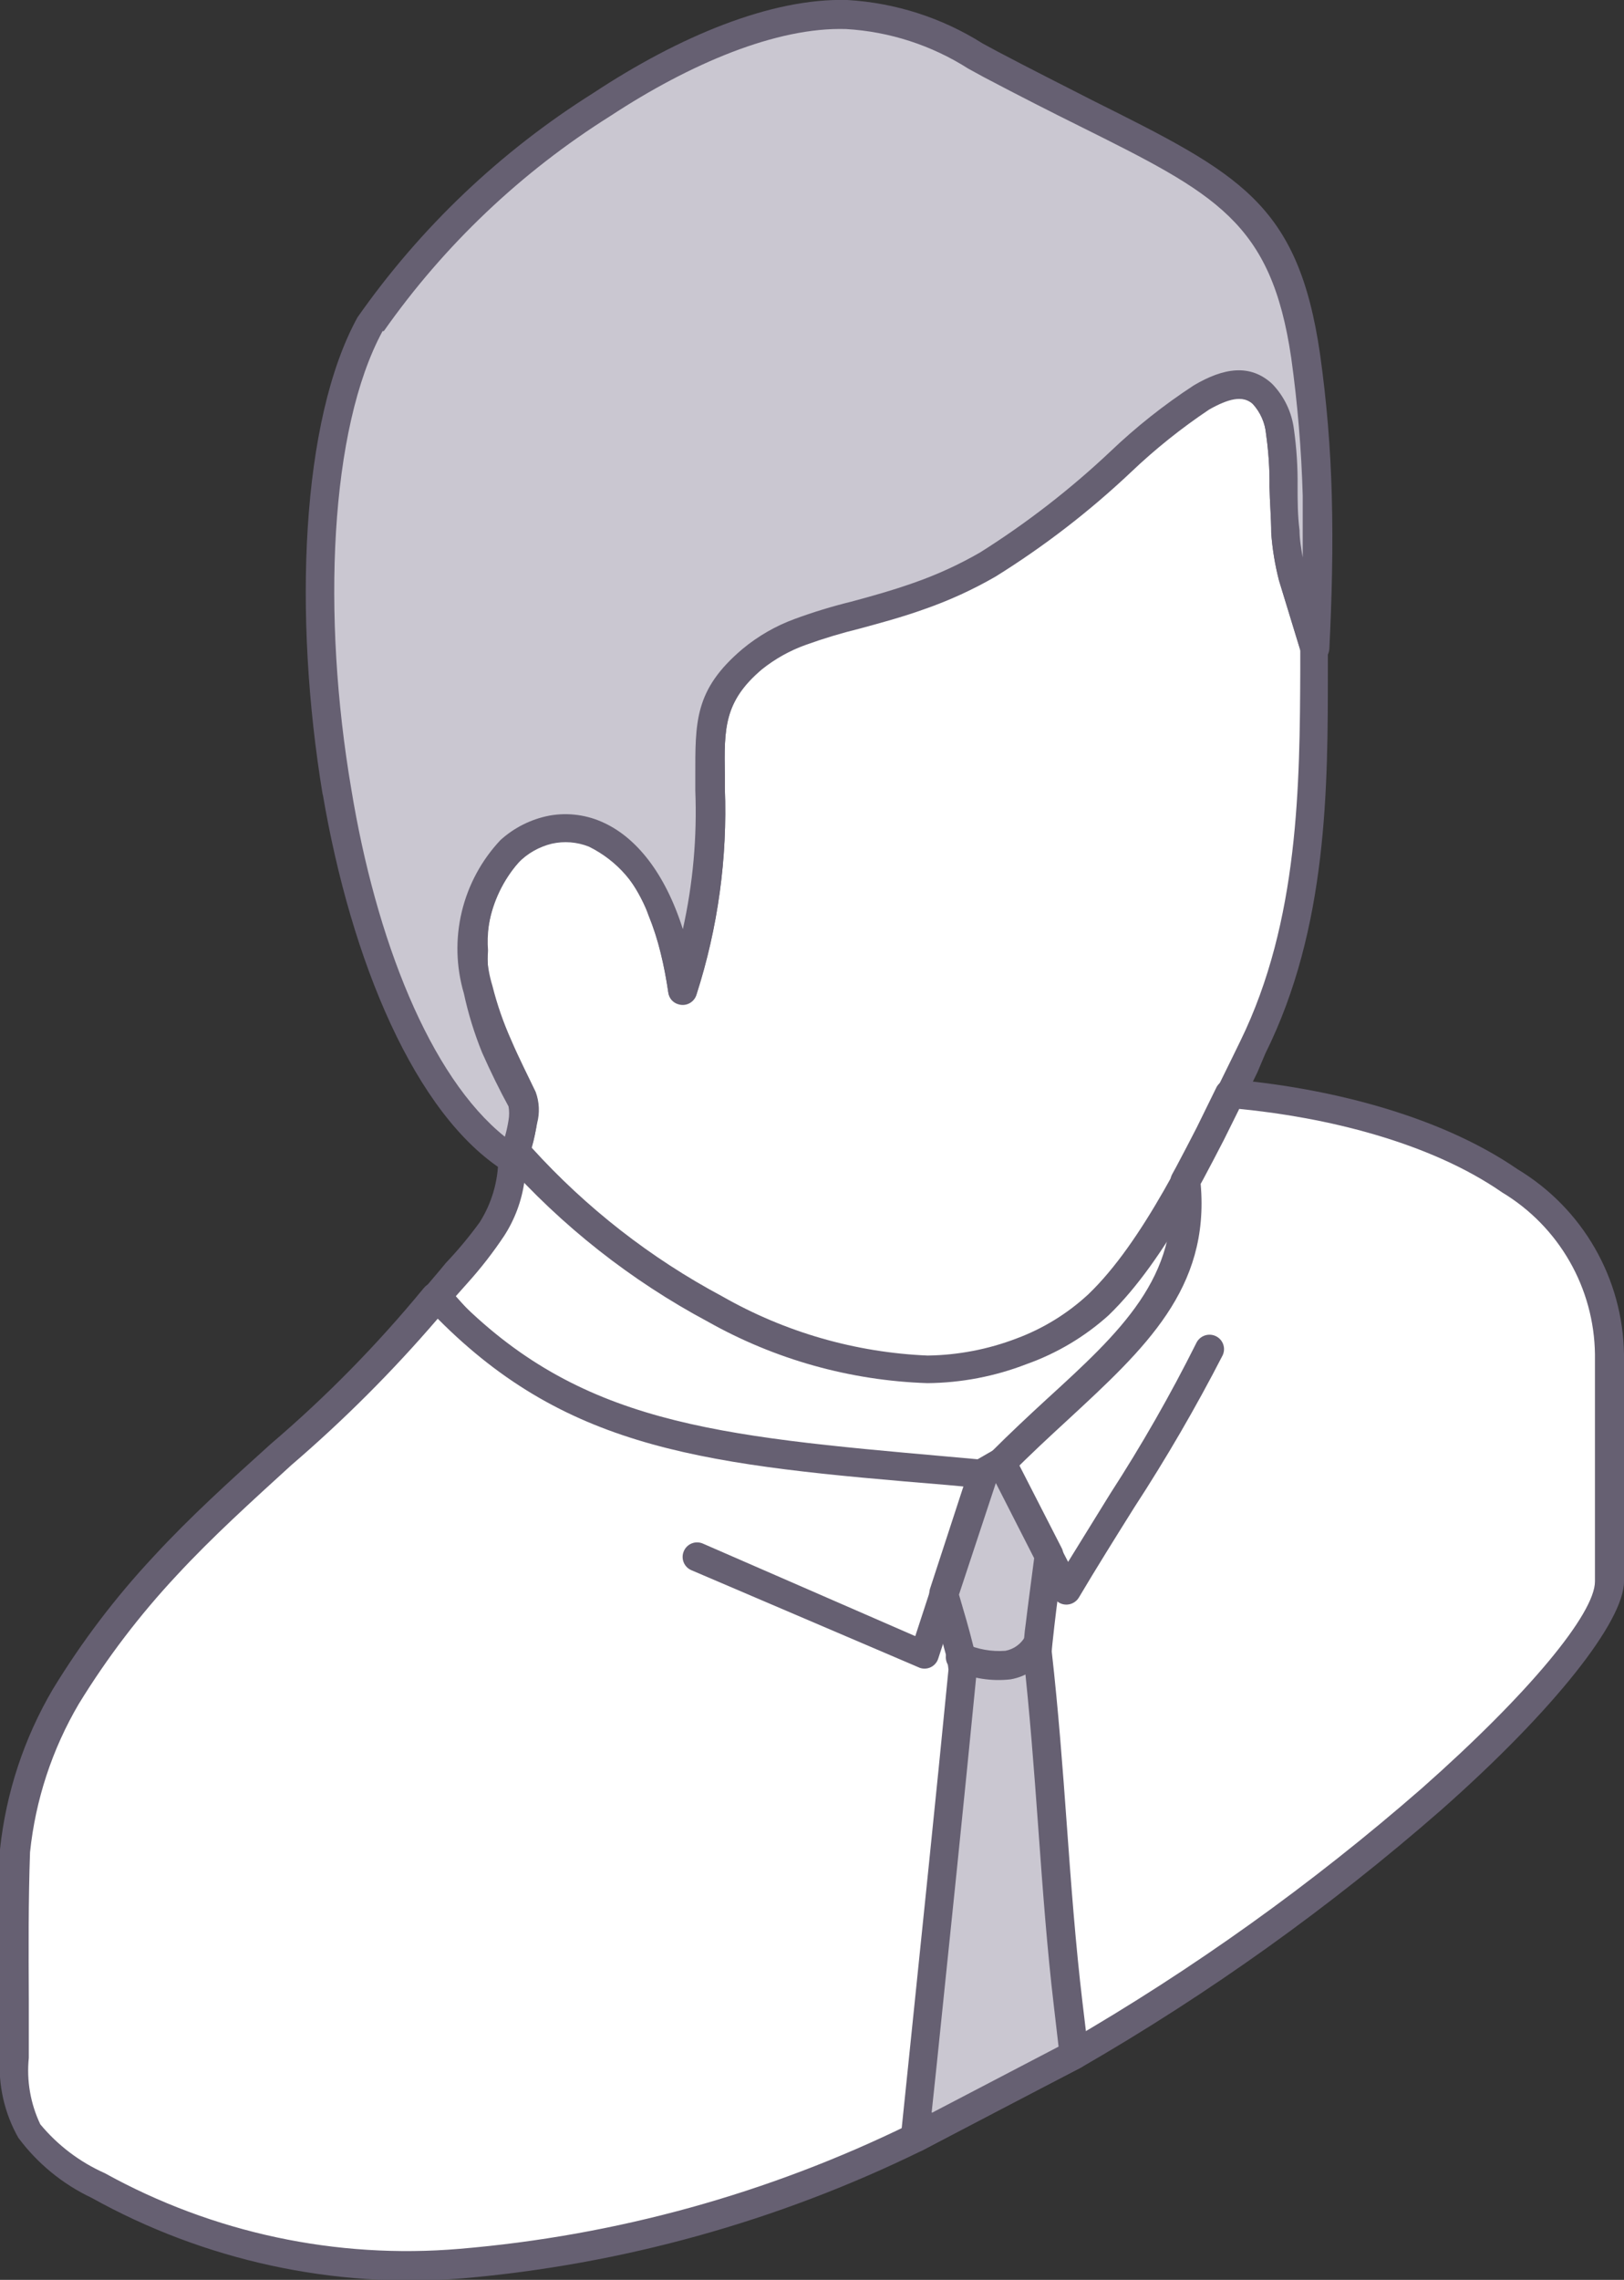
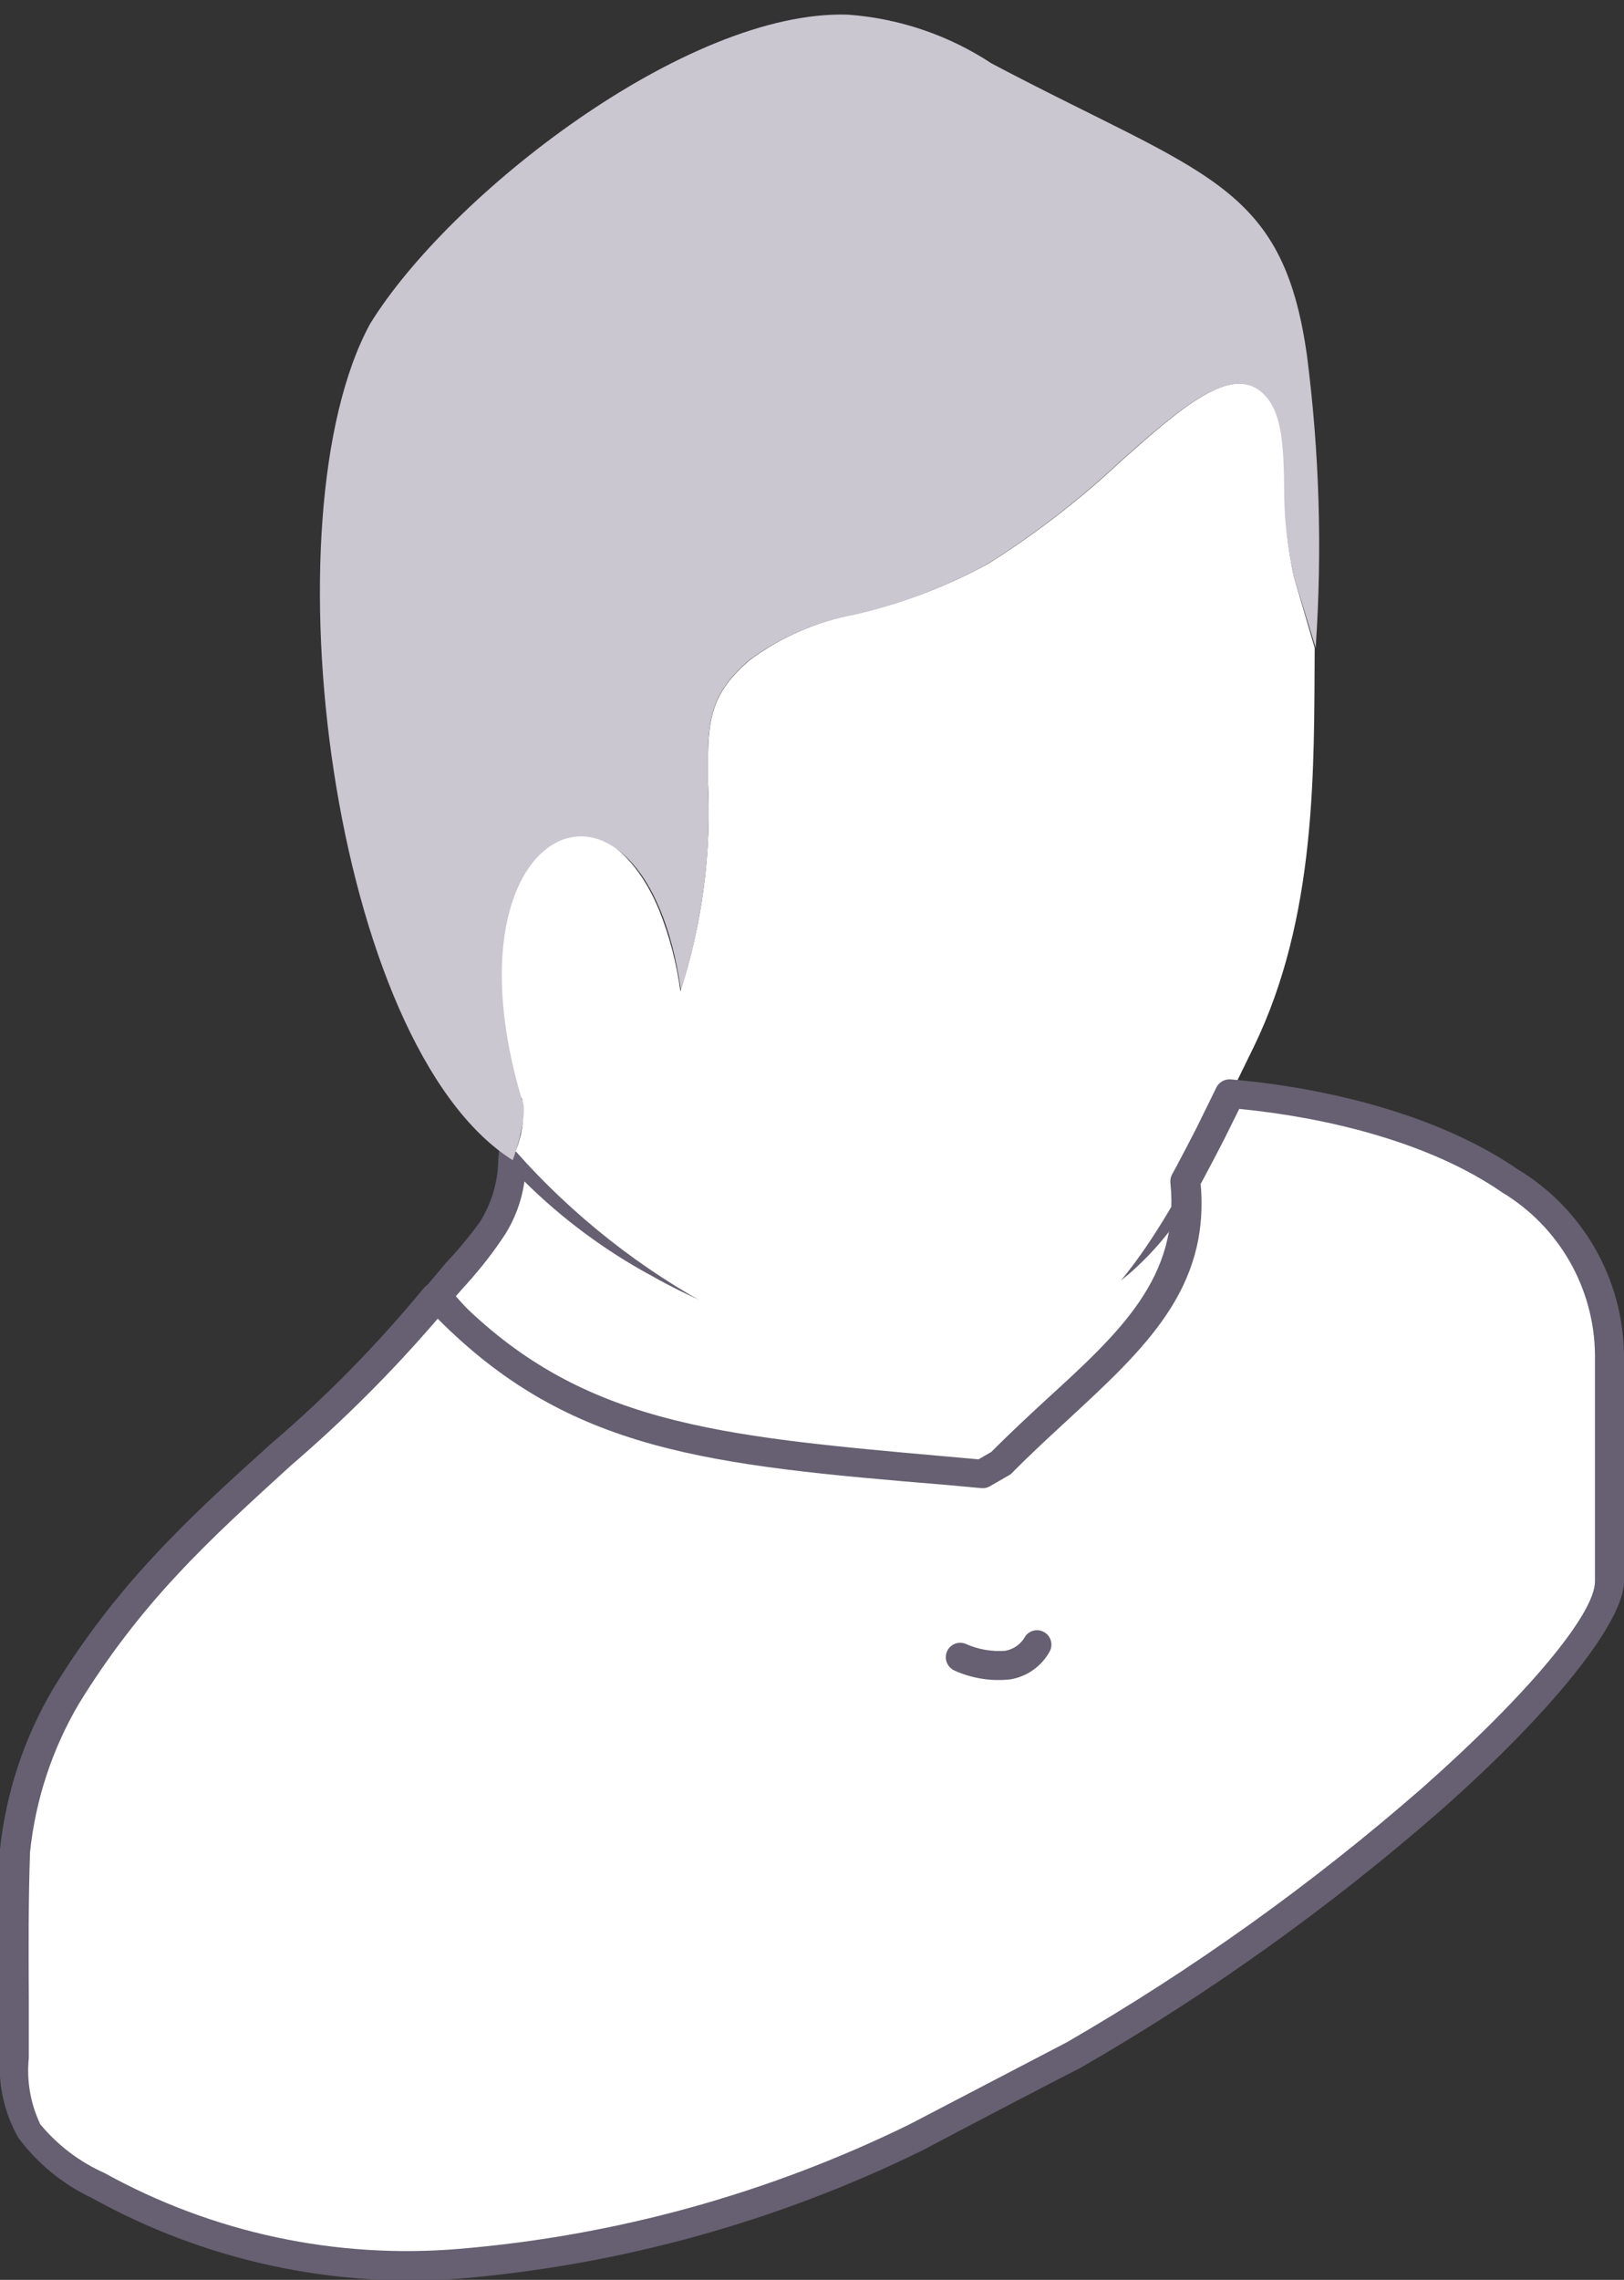
<svg xmlns="http://www.w3.org/2000/svg" width="114" height="160" viewBox="0 0 114 160" fill="none">
  <rect x="0" y="0" width="114" height="160" fill="#333333" stroke="none" />
  <path fill-rule="evenodd" clip-rule="evenodd" d="M30.659 90.986C31.482 89.923 33.881 87.455 34.55 86.341C35.574 84.647 36.103 82.699 36.075 80.72C47.163 93.539 73.247 101.114 83.255 82.862C86.083 89.632 78.011 102.656 67.643 106.53C60.033 109.375 48.414 107.609 42.536 102.245L32.562 93.179L30.659 90.986Z" fill="white" />
  <path fill-rule="evenodd" clip-rule="evenodd" d="M29.854 90.351C30.162 89.974 30.711 89.357 31.294 88.638C32.15 87.737 32.945 86.781 33.676 85.775C34.515 84.446 34.966 82.909 34.978 81.337L35.064 80.566C35.075 80.433 35.112 80.305 35.173 80.187C35.234 80.069 35.318 79.965 35.421 79.88C35.523 79.795 35.641 79.732 35.768 79.694C35.895 79.656 36.029 79.643 36.161 79.657C36.29 79.666 36.415 79.7 36.53 79.759C36.645 79.818 36.747 79.9 36.829 80C39.658 83.173 43.022 85.824 46.769 87.832C51.782 90.669 57.384 92.306 63.135 92.614C68.484 92.998 73.778 91.318 77.925 87.918C79.728 86.332 81.236 84.441 82.381 82.331C82.444 82.214 82.529 82.11 82.632 82.026C82.735 81.942 82.854 81.879 82.981 81.841C83.109 81.803 83.242 81.79 83.374 81.803C83.507 81.817 83.635 81.856 83.752 81.919C83.982 82.043 84.155 82.252 84.232 82.502L84.318 82.708C85.671 86.341 84.318 91.431 81.387 96.11C78.362 100.94 73.981 104.773 68.791 107.129L68.02 107.421C63.545 108.923 58.76 109.253 54.121 108.381C49.63 107.731 45.407 105.85 41.919 102.948L31.962 93.882L29.957 91.602C29.803 91.42 29.719 91.189 29.719 90.951C29.719 90.713 29.803 90.482 29.957 90.3L29.854 90.351ZM32.819 90.043L31.996 90.968L33.316 92.442L43.239 101.491C46.443 104.136 50.315 105.845 54.429 106.427C58.711 107.249 63.132 106.954 67.266 105.57L67.968 105.296C72.787 103.1 76.844 99.521 79.622 95.013C81.603 92.218 82.702 88.893 82.775 85.467C81.761 86.938 80.563 88.275 79.21 89.443C74.675 93.165 68.885 95.005 63.032 94.584C56.963 94.259 51.05 92.535 45.758 89.546C42.476 87.771 39.464 85.538 36.812 82.913C36.622 84.276 36.136 85.58 35.389 86.735C34.614 87.899 33.755 89.004 32.819 90.043Z" fill="#666072" />
  <path fill-rule="evenodd" clip-rule="evenodd" d="M77.12 91.568C81.301 87.523 84.729 80.171 88.002 73.487C92.458 64.336 92.235 53.882 92.287 45.467L90.83 40.48C90.372 38.392 90.16 36.258 90.196 34.122C90.196 31.397 90.093 28.86 88.688 27.575C86.443 25.501 82.861 28.655 78.679 32.374C75.807 35.064 72.686 37.474 69.356 39.572C66.409 41.178 63.255 42.372 59.982 43.119C57.349 43.614 54.861 44.691 52.699 46.273C49.545 48.895 49.699 51.037 49.699 54.841C49.952 59.825 49.296 64.814 47.763 69.563C47.501 67.612 47 65.701 46.272 63.873C42.313 54.293 32.853 57.652 33.042 66.752C33.075 67.676 33.195 68.594 33.401 69.494C34.161 72.161 35.249 74.722 36.641 77.121C36.83 78.361 36.676 79.63 36.195 80.788C44.198 89.871 55.852 96.093 65.106 96.075C69.523 96.069 73.789 94.468 77.12 91.568Z" fill="white" />
-   <path fill-rule="evenodd" clip-rule="evenodd" d="M76.4 90.831C80.187 87.198 83.392 80.548 86.425 74.379L87.077 73.042C91.19 64.627 91.241 54.996 91.275 46.958V45.621L89.784 40.737C89.502 39.642 89.318 38.523 89.236 37.395C89.236 36.35 89.133 35.236 89.116 34.139C89.13 32.912 89.049 31.686 88.876 30.471C88.808 29.672 88.477 28.919 87.934 28.329C87.214 27.729 86.22 27.986 84.883 28.74C82.926 30.048 81.086 31.521 79.382 33.145C76.469 35.895 73.289 38.347 69.888 40.463C68.29 41.386 66.609 42.154 64.866 42.759C63.29 43.325 61.799 43.719 60.359 44.113C59.071 44.428 57.801 44.811 56.554 45.261C55.444 45.659 54.407 46.238 53.487 46.975C50.813 49.237 50.831 51.157 50.882 54.413V55.339C51.069 60.239 50.396 65.135 48.894 69.803C48.818 70.059 48.644 70.275 48.41 70.404C48.175 70.532 47.9 70.563 47.643 70.488C47.441 70.438 47.261 70.324 47.128 70.164C46.996 70.003 46.918 69.805 46.906 69.597C46.769 68.706 46.597 67.781 46.375 66.889C46.156 65.984 45.87 65.096 45.518 64.233C45.178 63.191 44.633 62.229 43.915 61.401C43.197 60.574 42.32 59.9 41.336 59.417C40.508 59.088 39.6 59.016 38.731 59.212C37.848 59.428 37.041 59.885 36.401 60.531C35.64 61.358 35.058 62.333 34.689 63.394C34.321 64.455 34.174 65.581 34.258 66.701C34.232 67.118 34.232 67.535 34.258 67.952C34.258 68.38 34.395 68.809 34.481 69.237C34.808 70.542 35.25 71.815 35.801 73.042C36.349 74.327 37 75.596 37.514 76.675C37.773 77.305 37.839 77.996 37.703 78.663C37.63 79.301 37.504 79.932 37.326 80.548C41.153 84.772 45.681 88.303 50.711 90.985C55.115 93.498 60.057 94.92 65.123 95.133C67.257 95.102 69.368 94.696 71.361 93.933C73.228 93.239 74.939 92.185 76.4 90.831ZM88.259 75.27C85.14 81.662 81.867 88.398 77.822 92.305C76.146 93.814 74.189 94.978 72.064 95.733C69.844 96.594 67.487 97.047 65.106 97.069C59.692 96.893 54.401 95.411 49.682 92.751C44.284 89.865 39.44 86.047 35.372 81.474C35.25 81.339 35.165 81.176 35.123 80.999C35.081 80.822 35.084 80.638 35.132 80.463C35.36 79.775 35.532 79.07 35.647 78.355C35.68 78.105 35.68 77.851 35.647 77.601C35.047 76.504 34.395 75.184 33.796 73.83C33.267 72.497 32.854 71.121 32.562 69.717C32.441 69.233 32.355 68.74 32.305 68.243C32.239 67.76 32.199 67.274 32.185 66.787C32.099 65.389 32.299 63.989 32.774 62.672C33.248 61.354 33.987 60.148 34.944 59.126C35.852 58.209 36.997 57.563 38.251 57.258C39.516 56.978 40.836 57.085 42.039 57.566C43.28 58.143 44.391 58.966 45.304 59.985C46.218 61.005 46.914 62.199 47.352 63.496C47.582 64.056 47.782 64.628 47.951 65.21C48.662 62.017 48.956 58.745 48.825 55.476V54.55C48.825 50.677 48.74 48.415 52.15 45.535C53.234 44.638 54.463 43.931 55.783 43.445C57.051 42.965 58.354 42.605 59.725 42.228H59.811C61.216 41.851 62.69 41.44 64.198 40.908C65.822 40.343 67.388 39.626 68.876 38.766C72.157 36.712 75.228 34.342 78.045 31.688C79.844 29.98 81.788 28.432 83.855 27.061C85.928 25.861 87.745 25.57 89.27 26.907C90.13 27.78 90.679 28.912 90.83 30.128C91.016 31.445 91.102 32.775 91.087 34.105C91.087 35.116 91.087 36.144 91.224 37.224C91.281 38.236 91.436 39.24 91.687 40.223L93.212 45.176C93.23 45.278 93.23 45.382 93.212 45.484V46.975C93.212 55.218 93.212 65.107 88.825 73.933L88.259 75.27Z" fill="#666072" />
-   <path fill-rule="evenodd" clip-rule="evenodd" d="M25.981 22.725C18.594 36.281 23.239 73.368 35.989 81.422C36.263 80.737 37.103 77.995 36.64 77.189C35.268 74.766 34.203 72.181 33.47 69.494C30.694 57.275 45.243 51.534 47.797 69.494C49.31 64.765 49.955 59.801 49.699 54.842C49.699 51.054 49.511 48.912 52.664 46.273C54.838 44.693 57.339 43.621 59.982 43.136C63.237 42.385 66.374 41.191 69.305 39.589C72.634 37.491 75.756 35.081 78.628 32.391C82.809 28.672 86.391 25.536 88.636 27.592C90.041 28.878 90.093 31.414 90.144 34.139C90.126 36.272 90.356 38.4 90.83 40.48L92.355 45.467C92.827 38.608 92.62 31.72 91.738 24.901C90.024 12.802 84.54 12.339 69.613 4.456C66.597 2.469 63.122 1.289 59.519 1.028C48.208 0.668 31.533 13.71 25.981 22.725Z" fill="#CAC7D1" />
-   <path fill-rule="evenodd" clip-rule="evenodd" d="M26.855 23.239C23.136 30.094 22.587 43.222 24.661 55.39C26.375 65.861 30.162 75.561 35.441 79.777C35.551 79.395 35.637 79.005 35.698 78.612C35.752 78.294 35.752 77.97 35.698 77.652C35.098 76.555 34.447 75.236 33.847 73.882C33.298 72.534 32.868 71.14 32.562 69.717C32.014 67.855 31.963 65.882 32.414 63.993C32.865 62.105 33.802 60.368 35.132 58.955C36.096 58.081 37.282 57.488 38.56 57.241C39.88 57.002 41.242 57.188 42.45 57.772C44.627 58.8 46.666 61.2 47.934 65.21C48.645 62.017 48.938 58.745 48.808 55.476V54.55C48.808 50.677 48.722 48.415 52.133 45.536C53.217 44.638 54.446 43.931 55.766 43.445C57.068 42.965 58.395 42.559 59.742 42.228C61.147 41.851 62.621 41.44 64.129 40.908C65.753 40.343 67.319 39.626 68.808 38.766C72.068 36.712 75.121 34.347 77.925 31.705C79.737 29.974 81.705 28.413 83.803 27.044C85.894 25.81 87.745 25.518 89.287 26.924C90.138 27.795 90.68 28.92 90.83 30.128C91.016 31.445 91.102 32.775 91.087 34.105C91.087 35.116 91.087 36.144 91.224 37.224C91.224 37.858 91.344 38.509 91.447 39.126C91.447 37.669 91.447 36.212 91.447 34.773C91.355 31.544 91.086 28.323 90.641 25.124C89.236 15.561 85.363 13.625 75.766 8.843C73.795 7.866 71.601 6.752 69.065 5.416L67.968 4.816C65.395 3.176 62.445 2.22 59.399 2.039C54.515 1.885 48.431 4.473 42.844 8.141C36.593 12.067 31.186 17.2 26.941 23.239H26.855ZM22.656 55.801C20.565 43.153 21.131 29.494 25.09 22.279C29.502 15.978 35.131 10.623 41.645 6.53C47.643 2.571 54.121 -0.154 59.485 3.6112e-06C62.856 0.199 66.123 1.248 68.979 3.051L70.025 3.616C72.458 4.901 74.686 6.015 76.691 7.044C86.974 12.185 91.121 14.225 92.663 24.85C93.124 28.128 93.399 31.43 93.486 34.739C93.589 38.406 93.486 42.125 93.315 45.553C93.3 45.759 93.223 45.956 93.095 46.118C92.967 46.28 92.792 46.4 92.595 46.461C92.468 46.503 92.334 46.519 92.2 46.508C92.067 46.497 91.937 46.459 91.819 46.397C91.7 46.334 91.596 46.249 91.511 46.145C91.427 46.041 91.364 45.921 91.327 45.793L89.784 40.754C89.502 39.659 89.318 38.54 89.236 37.412C89.236 36.367 89.133 35.253 89.116 34.156C89.129 32.929 89.049 31.703 88.876 30.488C88.808 29.69 88.477 28.936 87.933 28.346C87.231 27.695 86.22 27.935 84.849 28.706C82.868 30.023 81.004 31.508 79.279 33.145C76.386 35.879 73.229 38.319 69.853 40.428C68.256 41.351 66.575 42.12 64.832 42.725C63.272 43.273 61.781 43.685 60.359 44.062C59.071 44.376 57.801 44.76 56.554 45.21C55.444 45.607 54.407 46.186 53.487 46.924C50.813 49.186 50.83 51.105 50.882 54.362V55.287C51.069 60.188 50.396 65.083 48.894 69.751C48.841 69.941 48.733 70.111 48.583 70.239C48.434 70.367 48.25 70.448 48.054 70.471C47.922 70.491 47.788 70.484 47.659 70.451C47.53 70.419 47.409 70.361 47.302 70.281C47.195 70.202 47.105 70.102 47.038 69.987C46.969 69.873 46.925 69.746 46.906 69.614C46.066 63.685 43.941 60.531 41.627 59.452C40.807 59.058 39.884 58.932 38.988 59.092C38.072 59.271 37.227 59.712 36.555 60.36C35.486 61.532 34.74 62.962 34.391 64.51C34.043 66.057 34.103 67.669 34.567 69.186C34.894 70.49 35.336 71.764 35.886 72.991C36.435 74.276 37.086 75.544 37.6 76.624C37.862 77.332 37.898 78.105 37.703 78.835C37.53 79.802 37.278 80.754 36.949 81.68L36.846 81.902C36.696 82.124 36.466 82.279 36.205 82.337C35.944 82.394 35.67 82.349 35.441 82.211C29.134 78.252 24.644 67.421 22.656 55.733V55.801Z" fill="#666072" />
+   <path fill-rule="evenodd" clip-rule="evenodd" d="M25.981 22.725C18.594 36.281 23.239 73.368 35.989 81.422C36.263 80.737 37.103 77.995 36.64 77.189C30.694 57.275 45.243 51.534 47.797 69.494C49.31 64.765 49.955 59.801 49.699 54.842C49.699 51.054 49.511 48.912 52.664 46.273C54.838 44.693 57.339 43.621 59.982 43.136C63.237 42.385 66.374 41.191 69.305 39.589C72.634 37.491 75.756 35.081 78.628 32.391C82.809 28.672 86.391 25.536 88.636 27.592C90.041 28.878 90.093 31.414 90.144 34.139C90.126 36.272 90.356 38.4 90.83 40.48L92.355 45.467C92.827 38.608 92.62 31.72 91.738 24.901C90.024 12.802 84.54 12.339 69.613 4.456C66.597 2.469 63.122 1.289 59.519 1.028C48.208 0.668 31.533 13.71 25.981 22.725Z" fill="#CAC7D1" />
  <path fill-rule="evenodd" clip-rule="evenodd" d="M112.972 110.985V95.047C112.972 82.296 97.257 77.669 86.391 76.744C85.483 78.612 84.558 80.548 83.581 82.262L83.255 82.828C84.198 91.637 77.12 95.818 70.265 102.674L68.962 103.428C50.796 101.714 40.668 101.32 31.174 91.568L30.659 91.02C25.192 98.081 17.652 103.359 11.637 109.871C6.255 115.955 2.005 121.577 1.114 129.889C0.943 134.636 1.114 139.554 1.114 144.336C1.114 149.117 1.714 150.386 6.855 153.402C23.736 163.136 45.106 158.903 64.232 149.974L75.406 144.199C96.708 131.962 112.972 115.647 112.972 110.985Z" fill="white" />
  <path fill-rule="evenodd" clip-rule="evenodd" d="M111.961 110.985V95.047C111.933 92.755 111.32 90.509 110.18 88.52C109.041 86.531 107.412 84.867 105.448 83.685C100.307 80.12 92.989 78.406 86.991 77.823L85.911 80C85.414 80.96 84.934 81.885 84.455 82.776L84.283 83.085C84.934 90.437 80.376 94.636 74.943 99.657C73.658 100.84 72.321 102.074 71.019 103.393C70.939 103.471 70.846 103.535 70.745 103.582L69.493 104.302C69.318 104.407 69.115 104.455 68.911 104.439L66.477 104.216C49.699 102.828 39.982 101.868 30.728 92.545C27.567 96.229 24.129 99.667 20.445 102.828C17.686 105.347 14.91 107.849 12.391 110.574C9.81 113.336 7.513 116.35 5.536 119.572C3.66 122.759 2.491 126.313 2.108 129.991C1.988 133.419 2.005 136.847 2.022 140.274V144.422C1.859 146.02 2.138 147.632 2.828 149.083C4.052 150.559 5.6 151.732 7.352 152.511C14.943 156.708 23.61 158.557 32.253 157.824C43.227 156.903 53.932 153.945 63.821 149.1L74.892 143.325C83.753 138.2 92.097 132.231 99.81 125.501C107.333 118.852 111.961 113.231 111.961 110.985ZM114 95.047V110.985C114 113.779 109.116 120 101.164 127.027C93.351 133.855 84.891 139.905 75.903 145.09C72.167 147.009 68.414 148.98 64.678 150.951C54.581 155.893 43.658 158.926 32.459 159.897C23.413 160.622 14.356 158.654 6.427 154.242C4.393 153.28 2.627 151.832 1.285 150.026C0.307 148.297 -0.14 146.318 4.73317e-05 144.336V140.189C4.73317e-05 136.761 4.73317e-05 133.333 4.73317e-05 129.906V129.786C0.422 125.824 1.684 121.997 3.702 118.56C5.736 115.219 8.108 112.095 10.78 109.237C13.333 106.461 16.161 103.908 18.989 101.354C22.872 98.042 26.456 94.395 29.7 90.454L29.837 90.3C30.029 90.112 30.287 90.006 30.557 90.006C30.826 90.006 31.084 90.112 31.276 90.3L31.842 90.9C40.651 99.931 50.145 100.771 66.58 102.228L68.688 102.417L69.579 101.902C70.916 100.566 72.218 99.349 73.487 98.183C78.628 93.488 82.844 89.614 82.158 82.999C82.14 82.797 82.182 82.595 82.278 82.416L82.587 81.851C83.067 80.943 83.546 80.034 84.009 79.126L85.346 76.401C85.429 76.196 85.575 76.022 85.762 75.905C85.95 75.788 86.171 75.734 86.391 75.75C92.766 76.298 100.804 78.115 106.528 82.057C108.775 83.408 110.64 85.31 111.948 87.583C113.255 89.856 113.962 92.425 114 95.047Z" fill="#666072" />
-   <path fill-rule="evenodd" clip-rule="evenodd" d="M83.975 94.259C84.09 94.015 84.297 93.826 84.55 93.733C84.803 93.64 85.083 93.65 85.329 93.762C85.451 93.817 85.561 93.896 85.653 93.995C85.744 94.093 85.815 94.209 85.861 94.335C85.907 94.461 85.928 94.595 85.922 94.729C85.916 94.863 85.883 94.994 85.826 95.116C83.942 98.779 81.871 102.342 79.622 105.793C78.302 107.901 76.931 110.094 75.732 112.117C75.593 112.346 75.37 112.511 75.111 112.578C74.851 112.646 74.576 112.609 74.343 112.476C74.163 112.366 74.02 112.205 73.932 112.014L69.785 103.856C69.828 104.036 69.828 104.224 69.785 104.404L65.86 116.401C65.82 116.529 65.754 116.647 65.667 116.749C65.58 116.851 65.474 116.935 65.354 116.996C65.234 117.056 65.104 117.093 64.97 117.102C64.836 117.112 64.702 117.095 64.575 117.052L48.534 110.197C48.411 110.145 48.299 110.069 48.206 109.973C48.112 109.877 48.039 109.764 47.989 109.64C47.94 109.515 47.916 109.382 47.918 109.249C47.92 109.115 47.949 108.983 48.003 108.86C48.055 108.737 48.131 108.626 48.227 108.532C48.323 108.439 48.436 108.365 48.56 108.316C48.684 108.266 48.817 108.242 48.951 108.244C49.085 108.247 49.217 108.275 49.34 108.329L64.249 114.824L67.831 103.856C67.872 103.728 67.938 103.61 68.025 103.508C68.111 103.406 68.218 103.322 68.337 103.261C68.457 103.201 68.588 103.165 68.721 103.155C68.855 103.145 68.989 103.162 69.116 103.205C69.343 103.289 69.536 103.445 69.665 103.65C69.617 103.43 69.643 103.199 69.739 102.995C69.835 102.79 69.996 102.623 70.196 102.519C70.314 102.458 70.443 102.42 70.575 102.41C70.708 102.399 70.841 102.415 70.967 102.456C71.093 102.498 71.21 102.564 71.31 102.651C71.41 102.739 71.492 102.845 71.55 102.965L74.978 109.614L77.942 104.816C80.147 101.411 82.161 97.887 83.975 94.259Z" fill="#666072" />
-   <path fill-rule="evenodd" clip-rule="evenodd" d="M64.249 150.026L75.406 144.199C75.217 142.485 75.183 142.262 74.995 140.771C74.052 132.922 73.778 124.49 72.835 116.11C72.835 115.733 73.195 112.545 73.658 109.255L70.265 102.674L68.962 103.428L66.203 111.894C66.81 113.661 67.257 115.479 67.54 117.327C66.563 127.147 65.569 136.847 64.592 146.238C64.489 147.644 64.403 148.535 64.249 150.026Z" fill="#CAC7D1" />
-   <path fill-rule="evenodd" clip-rule="evenodd" d="M65.449 148.26L74.309 143.633L73.984 140.84C73.504 136.795 73.195 132.596 72.887 128.329C72.578 124.062 72.287 120.223 71.841 116.178C71.842 115.41 71.9 114.642 72.013 113.882C72.15 112.716 72.373 111.088 72.595 109.357L69.905 104.079L67.317 111.911C67.677 113.128 68.037 114.362 68.277 115.338C68.461 116.02 68.553 116.723 68.551 117.429C67.626 126.889 66.666 136.11 65.74 145.039L65.398 148.26H65.449ZM75.869 145.107L64.746 150.917C64.561 151.01 64.354 151.052 64.147 151.037C63.881 151.002 63.639 150.868 63.471 150.661C63.302 150.454 63.218 150.189 63.238 149.923L63.77 144.781C64.695 135.767 65.672 126.461 66.58 117.172C66.534 116.702 66.443 116.237 66.306 115.784C66.049 114.773 65.672 113.436 65.278 112.151C65.218 111.944 65.218 111.724 65.278 111.517L68.037 103.068C68.071 102.945 68.13 102.83 68.209 102.73C68.289 102.63 68.388 102.546 68.499 102.485L69.836 101.714C70.078 101.593 70.356 101.573 70.613 101.656C70.869 101.739 71.083 101.92 71.207 102.159L74.515 108.62C74.624 108.819 74.666 109.047 74.635 109.272C74.412 110.985 74.172 112.699 74.018 114.07C73.898 115.116 73.829 115.784 73.829 115.904C74.292 120 74.6 124.096 74.892 128.14C75.183 132.185 75.509 136.538 75.989 140.548L76.4 143.976C76.445 144.197 76.418 144.426 76.322 144.63C76.226 144.833 76.067 145.001 75.869 145.107Z" fill="#666072" />
  <path fill-rule="evenodd" clip-rule="evenodd" d="M71.978 114.824C72.129 114.619 72.351 114.477 72.602 114.428C72.852 114.38 73.111 114.427 73.328 114.561C73.544 114.696 73.702 114.907 73.77 115.153C73.837 115.399 73.81 115.661 73.692 115.887C73.411 116.402 73.016 116.847 72.539 117.189C72.061 117.53 71.512 117.759 70.933 117.858C69.606 118.007 68.263 117.8 67.043 117.258C66.792 117.158 66.59 116.964 66.481 116.717C66.372 116.471 66.365 116.191 66.46 115.938C66.556 115.689 66.747 115.487 66.991 115.378C67.235 115.269 67.513 115.261 67.763 115.356C68.643 115.755 69.609 115.925 70.573 115.853C70.87 115.798 71.15 115.677 71.393 115.499C71.636 115.321 71.837 115.09 71.978 114.824Z" fill="#666072" />
</svg>